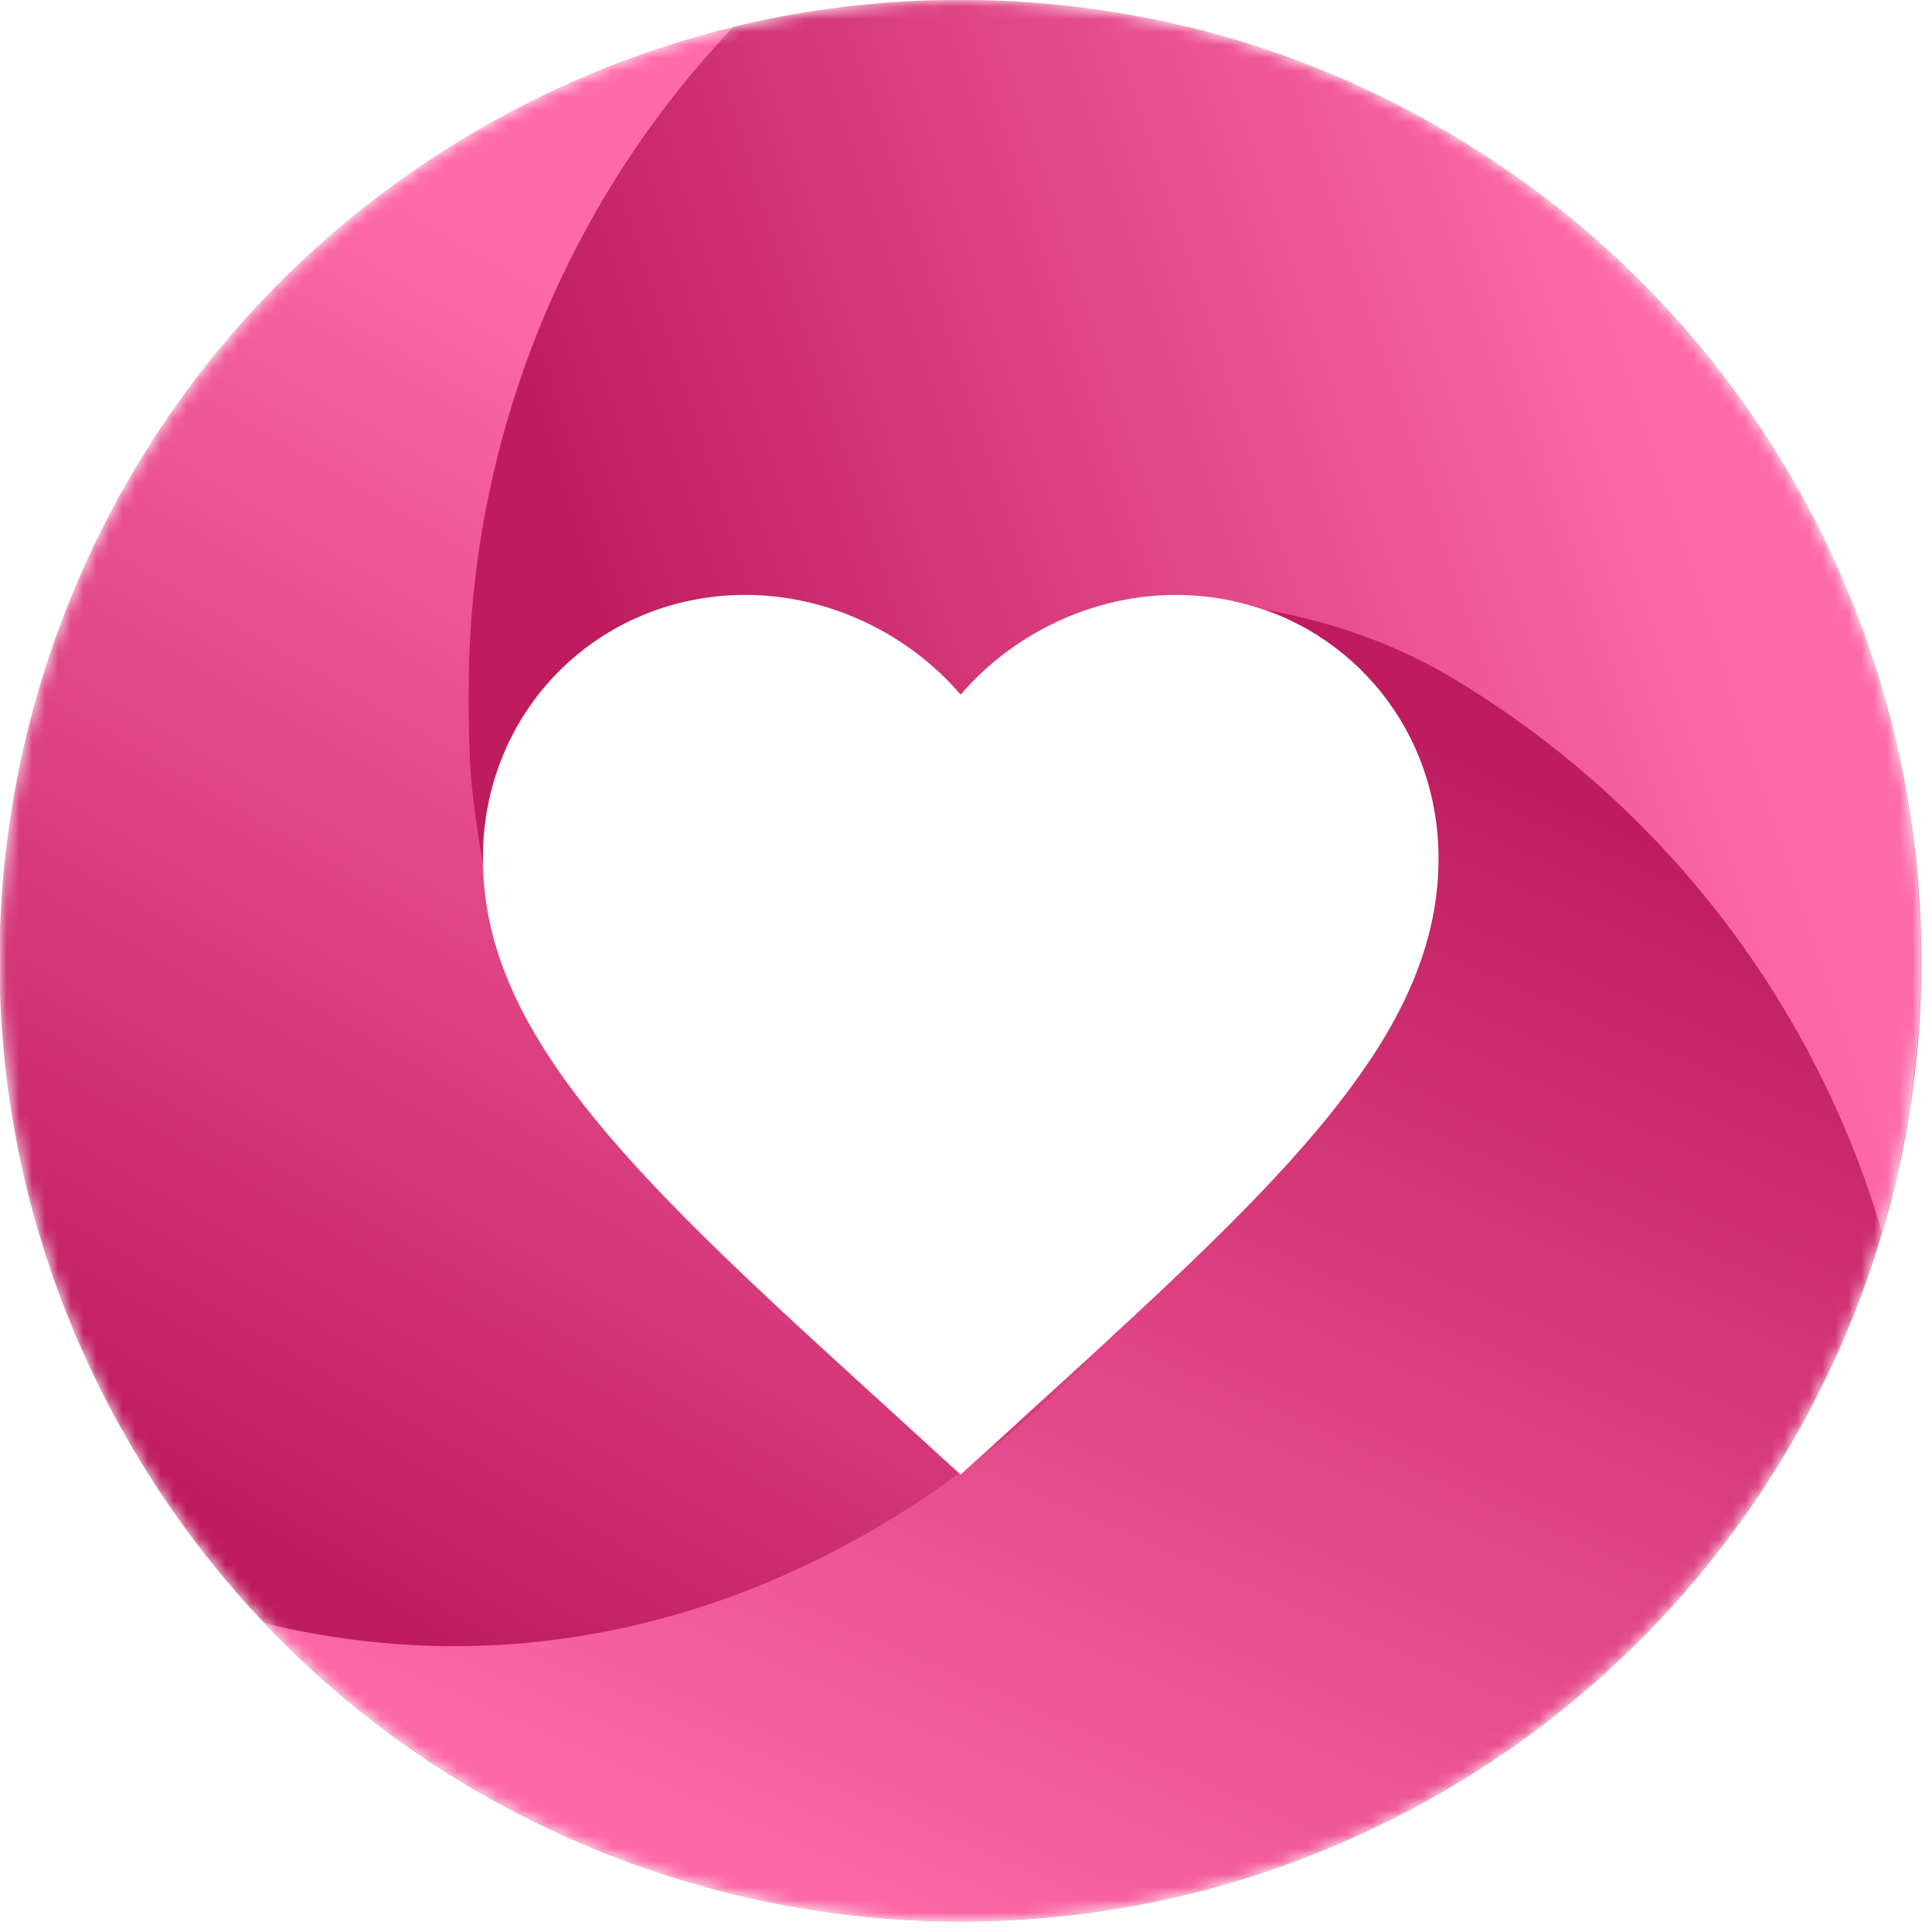
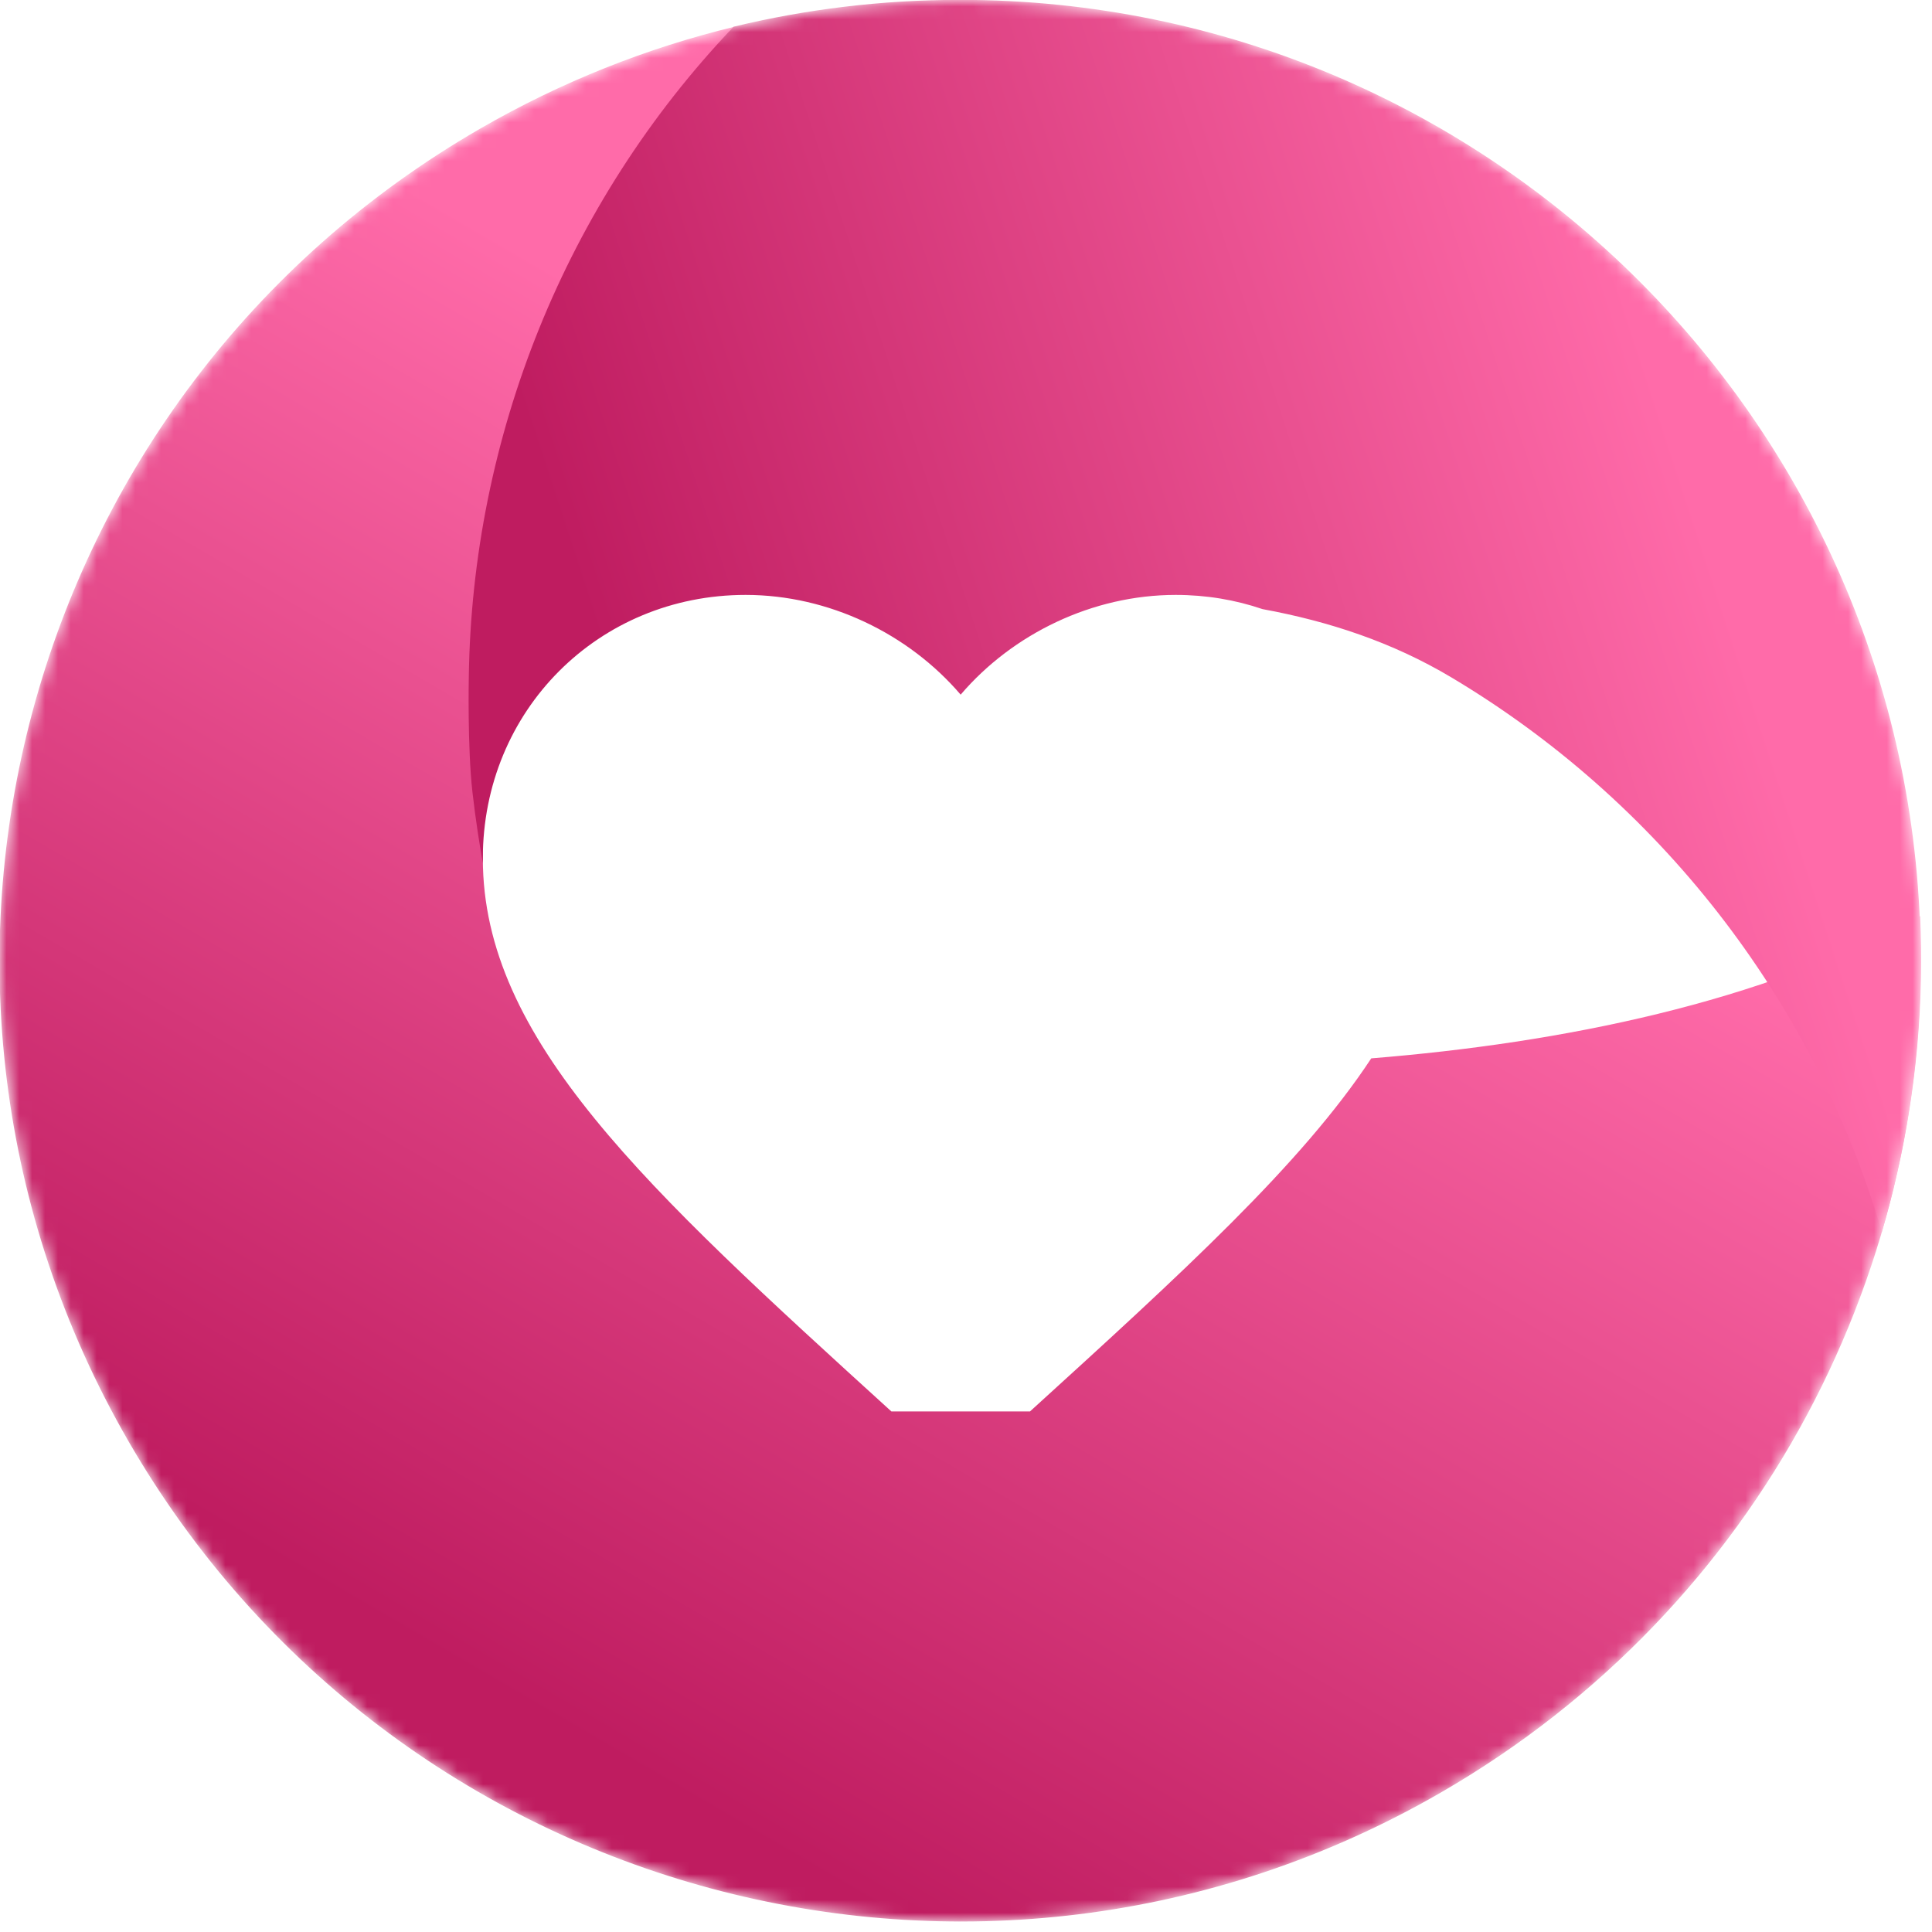
<svg xmlns="http://www.w3.org/2000/svg" width="150" height="150" viewBox="0 0 150 150" fill="none">
  <mask id="mask0_15_451" style="mask-type:alpha" maskUnits="userSpaceOnUse" x="0" y="0" width="150" height="150">
    <ellipse cx="74.585" cy="74.585" rx="74.585" ry="74.585" fill="#D9D9D9" />
  </mask>
  <g mask="url(#mask0_15_451)">
-     <path fill-rule="evenodd" clip-rule="evenodd" d="M9.966 111.881C30.562 147.555 76.178 159.777 111.851 139.181C136.827 124.761 150.308 98.078 149.079 71.128C136.727 77.844 121.338 80.966 106.464 82.171C101.055 90.388 91.744 98.869 79.967 109.585L74.588 114.499L69.208 109.585C50.102 92.201 37.488 80.698 37.488 66.664C37.488 66.463 37.491 66.263 37.496 66.064C33.567 43.001 40.752 19.139 57.015 2.077C50.249 3.717 43.601 6.339 37.266 9.996C1.593 30.593 -10.63 76.208 9.966 111.881Z" fill="url(#paint0_linear_15_451)" />
-     <path fill-rule="evenodd" clip-rule="evenodd" d="M139.177 111.875C118.581 147.549 72.965 159.771 37.292 139.175C30.957 135.518 25.362 131.072 20.559 126.032C40.002 130.746 58.888 125.817 74.469 114.389L74.588 114.498L75.802 113.389C79.479 110.57 82.963 107.385 86.216 103.877C101.776 89.555 111.687 79.103 111.687 66.663C111.687 56.752 105.023 48.721 95.87 46.687C95.384 41.431 96.063 35.89 96.734 30.416C98.027 19.873 99.289 9.582 92.13 2.071C98.895 3.711 105.543 6.333 111.877 9.99C147.55 30.586 159.773 76.202 139.177 111.875Z" fill="url(#paint1_linear_15_451)" />
+     <path fill-rule="evenodd" clip-rule="evenodd" d="M9.966 111.881C30.562 147.555 76.178 159.777 111.851 139.181C136.827 124.761 150.308 98.078 149.079 71.128C136.727 77.844 121.338 80.966 106.464 82.171C101.055 90.388 91.744 98.869 79.967 109.585L69.208 109.585C50.102 92.201 37.488 80.698 37.488 66.664C37.488 66.463 37.491 66.263 37.496 66.064C33.567 43.001 40.752 19.139 57.015 2.077C50.249 3.717 43.601 6.339 37.266 9.996C1.593 30.593 -10.63 76.208 9.966 111.881Z" fill="url(#paint0_linear_15_451)" />
    <path fill-rule="evenodd" clip-rule="evenodd" d="M149.122 74.574C149.122 33.382 115.729 -0.011 74.537 -0.011C68.483 -0.011 62.596 0.711 56.96 2.072C43.856 15.822 36.647 33.986 36.397 52.589C36.397 52.589 36.285 58.024 36.683 61.521C36.941 63.789 37.282 65.856 37.489 67.027C37.487 66.906 37.486 66.784 37.486 66.663C37.486 55.16 46.464 46.189 57.89 46.189C64.346 46.189 70.541 49.204 74.585 53.932C78.629 49.204 84.824 46.189 91.28 46.189C93.652 46.189 95.919 46.575 98.022 47.291C103.18 48.241 108.088 49.853 112.677 52.589C128.645 62.11 140.756 77.427 146.107 95.637C148.069 88.957 149.122 81.889 149.122 74.574Z" fill="url(#paint2_linear_15_451)" />
  </g>
  <defs>
    <linearGradient id="paint0_linear_15_451" x1="31.611" y1="14.135" x2="-17.526" y2="98.426" gradientUnits="userSpaceOnUse">
      <stop stop-color="#FF6BA9" />
      <stop offset="1" stop-color="#BF1C60" />
    </linearGradient>
    <linearGradient id="paint1_linear_15_451" x1="46.737" y1="144.628" x2="89.46" y2="46.84" gradientUnits="userSpaceOnUse">
      <stop stop-color="#FF6BA9" />
      <stop offset="1" stop-color="#BF1C60" />
    </linearGradient>
    <linearGradient id="paint2_linear_15_451" x1="140.742" y1="67.242" x2="60.566" y2="93.45" gradientUnits="userSpaceOnUse">
      <stop stop-color="#FF6BA9" />
      <stop offset="1" stop-color="#BF1C60" />
    </linearGradient>
  </defs>
</svg>